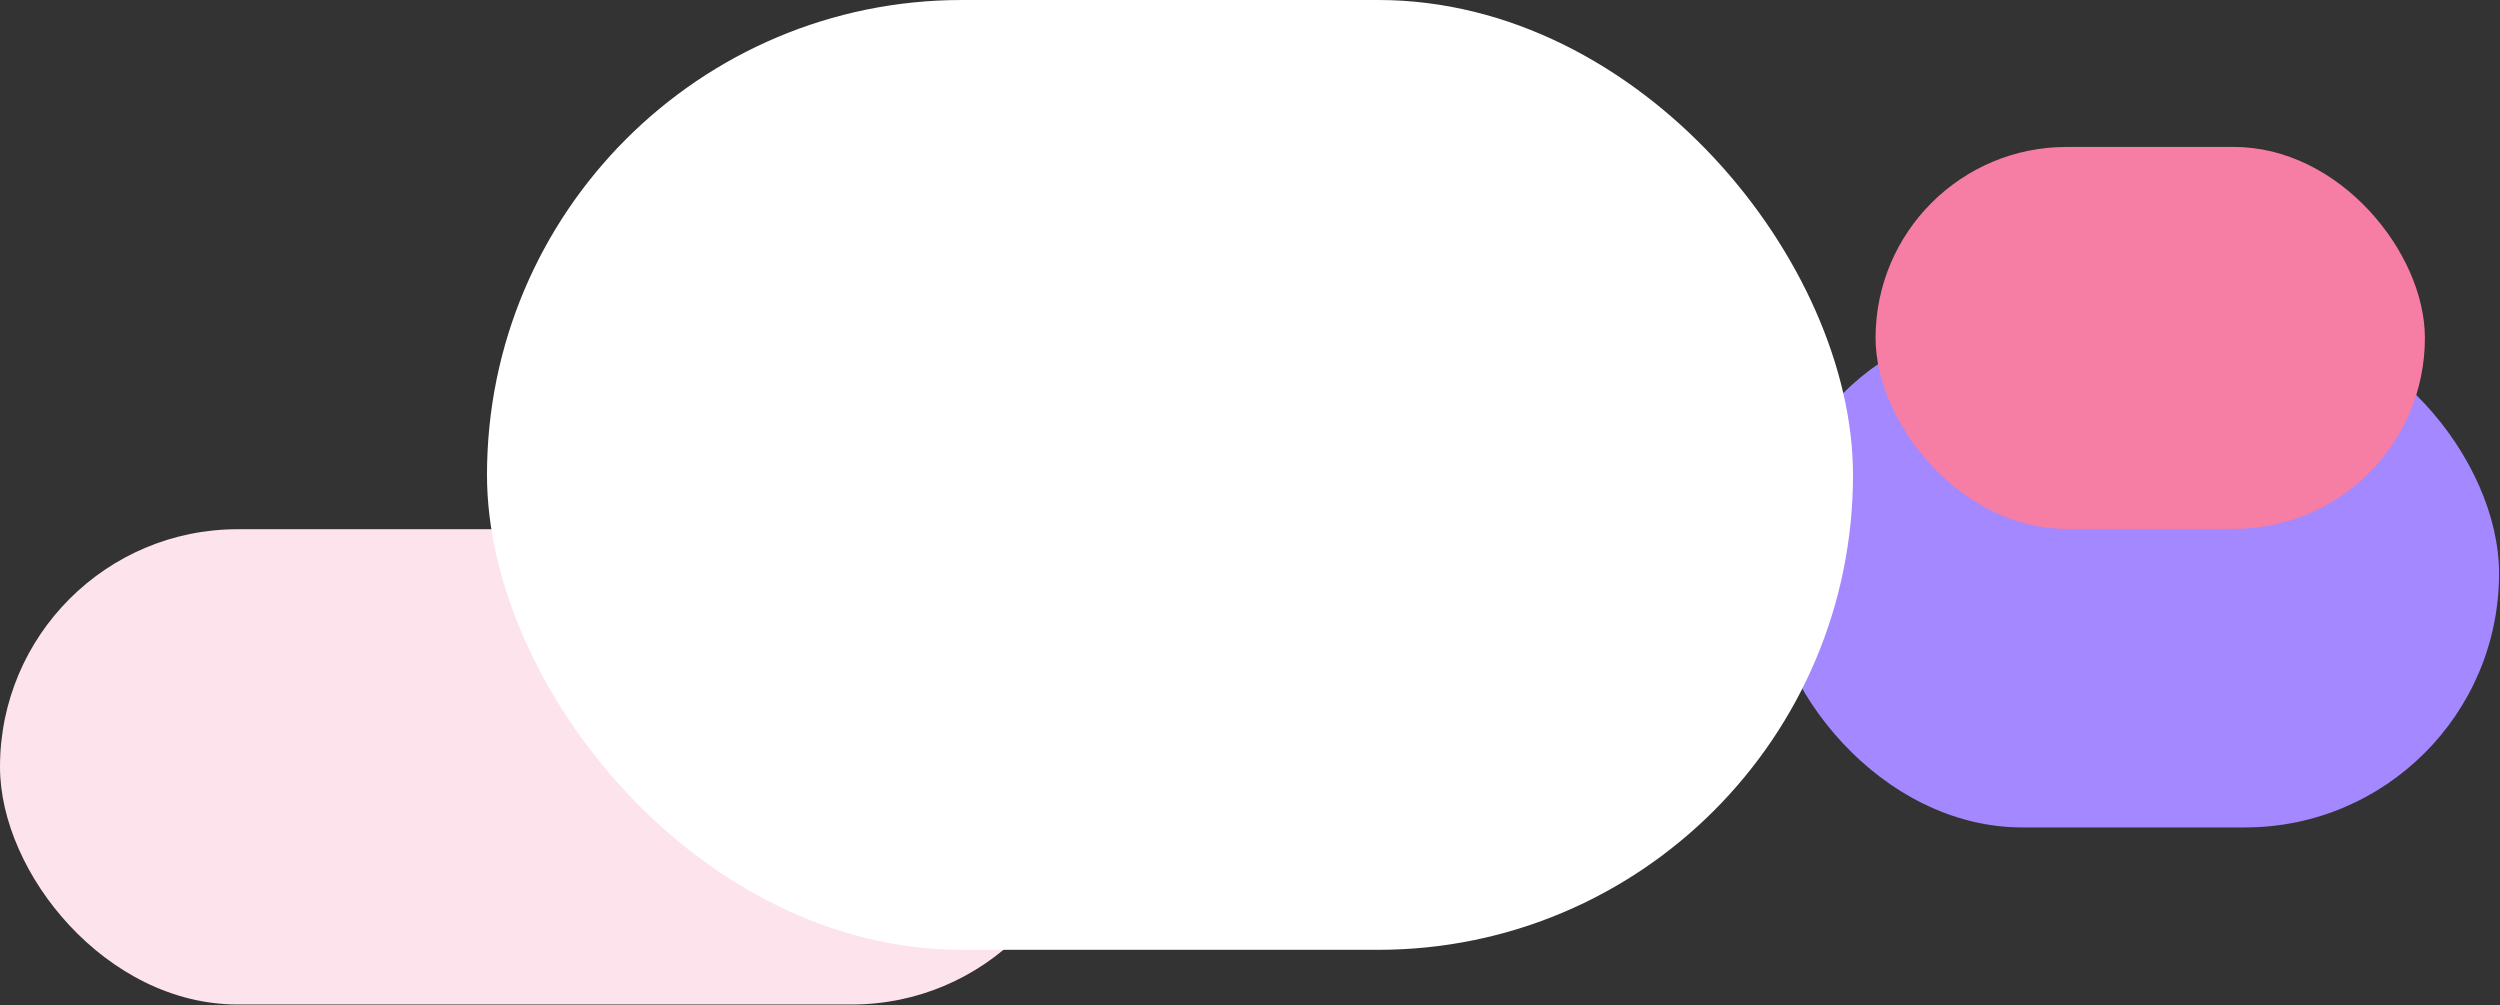
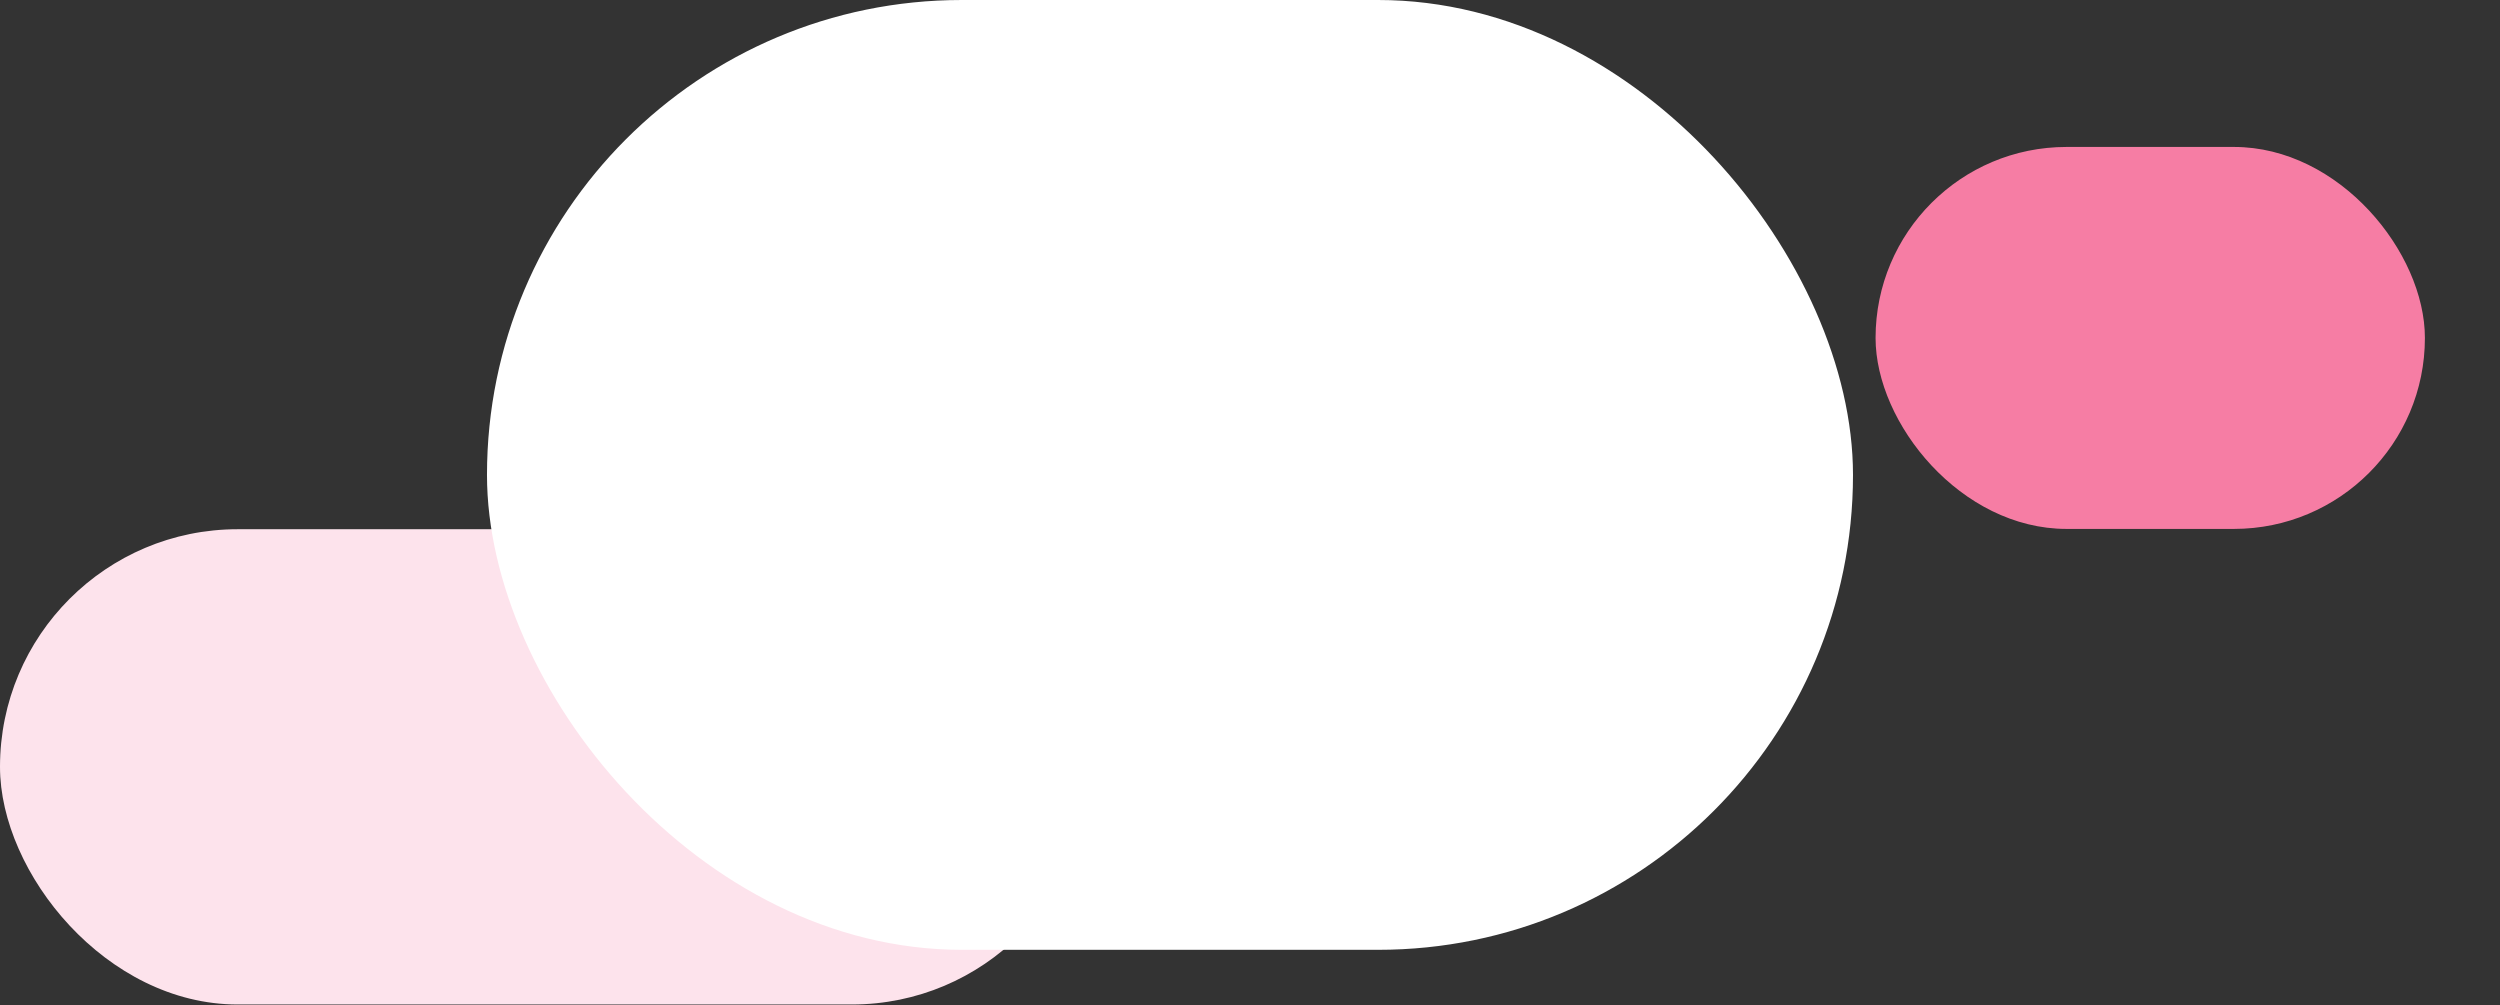
<svg xmlns="http://www.w3.org/2000/svg" width="1905" height="766" viewBox="0 0 1905 766" fill="none">
  <rect x="0" y="0" width="1905" height="766" fill="#333333" stroke="none" />
-   <rect x="1347.38" y="243.278" width="556.902" height="387.229" rx="193.614" fill="#A488FF" />
  <rect x="1429.18" y="111.975" width="418.599" height="291.063" rx="145.531" fill="#F67DA4" />
  <rect y="403.272" width="830.166" height="362.154" rx="181.077" fill="#FDE3EC" />
  <rect x="371.083" width="1040.9" height="723.766" rx="361.883" fill="white" />
</svg>